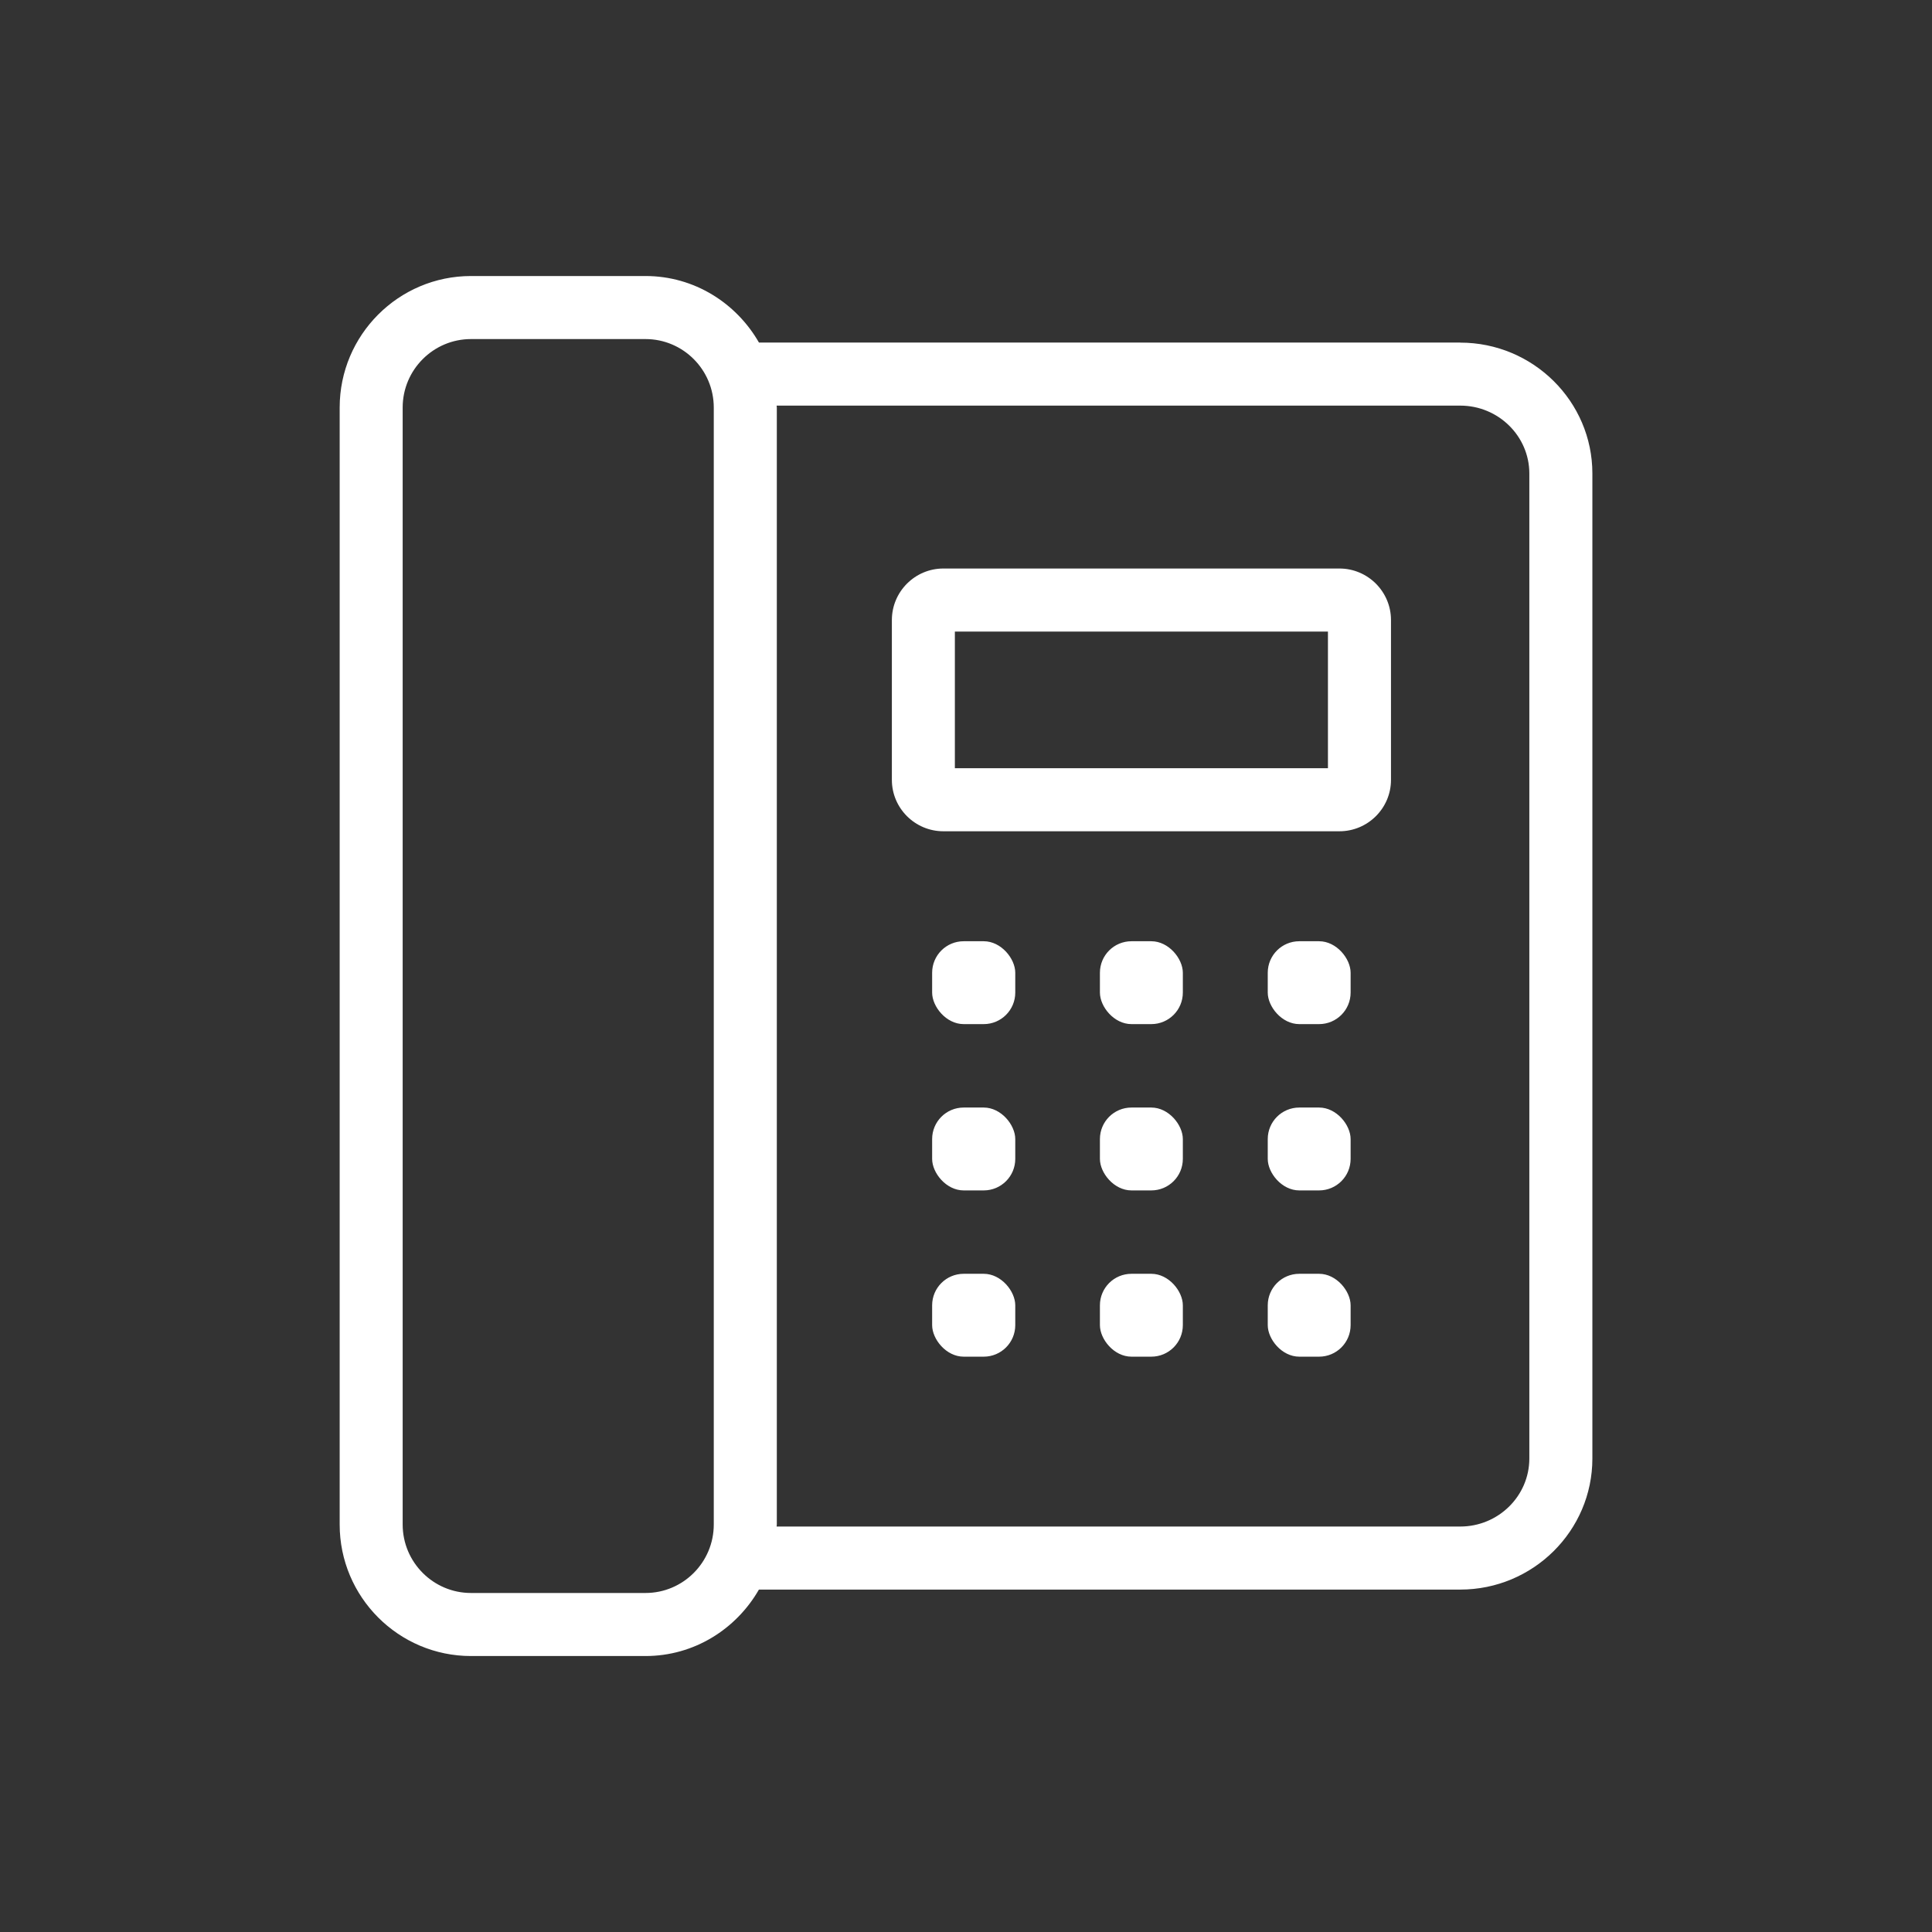
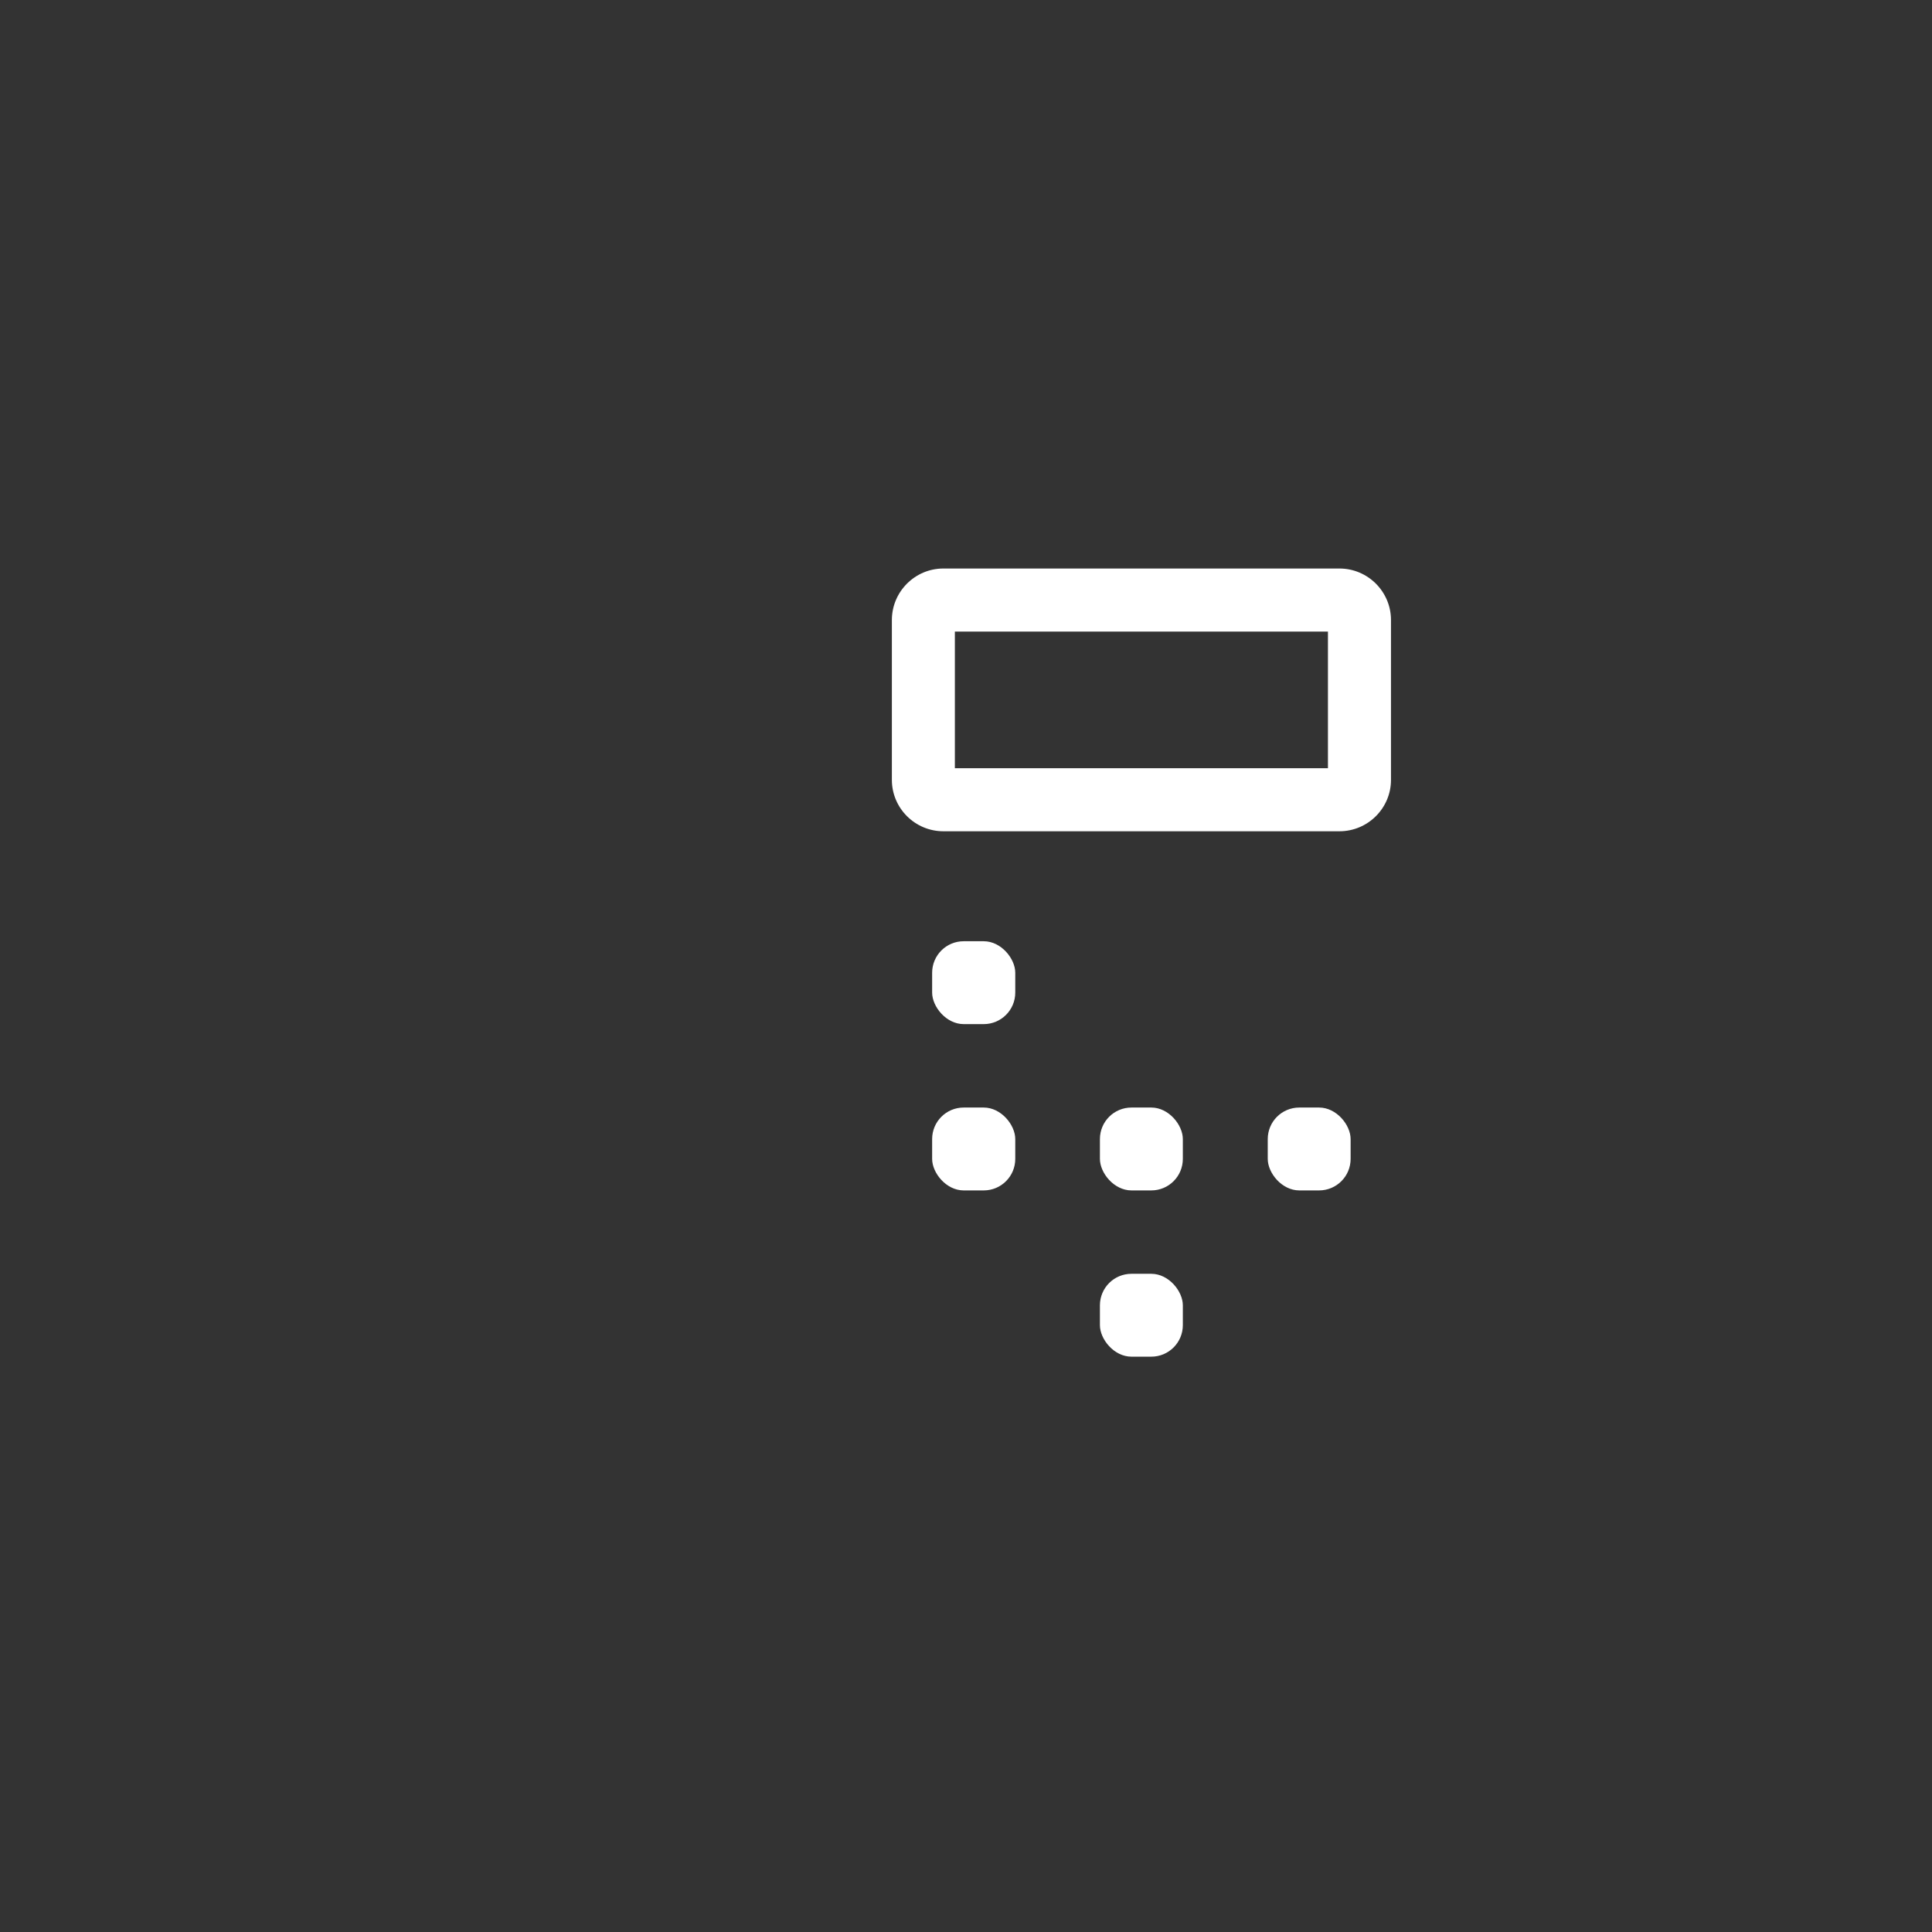
<svg xmlns="http://www.w3.org/2000/svg" version="1.1" viewBox="0 0 38 38">
  <rect x="0" y="0" width="38" height="38" fill="#333333" stroke="none" />
  <defs>
    <style>
      .cls-1 {
        fill: none;
      }

      .cls-2 {
        fill: #fff;
      }
    </style>
  </defs>
  <g>
    <g id="_レイヤー_1" data-name="レイヤー_1">
      <g>
        <g>
          <rect class="cls-2" x="18.334" y="21.784" width="1.635" height="1.63" rx=".62" ry=".62" />
          <rect class="cls-2" x="21.634" y="21.784" width="1.631" height="1.63" rx=".62" ry=".62" />
          <rect class="cls-2" x="24.935" y="21.784" width="1.63" height="1.63" rx=".62" ry=".62" />
-           <rect class="cls-2" x="18.334" y="25.054" width="1.635" height="1.63" rx=".62" ry=".62" />
          <rect class="cls-2" x="21.634" y="25.054" width="1.631" height="1.63" rx=".62" ry=".62" />
-           <rect class="cls-2" x="24.935" y="25.054" width="1.63" height="1.63" rx=".62" ry=".62" />
          <rect class="cls-2" x="18.334" y="18.513" width="1.635" height="1.63" rx=".62" ry=".62" />
-           <rect class="cls-2" x="21.634" y="18.513" width="1.631" height="1.63" rx=".62" ry=".62" />
-           <rect class="cls-2" x="24.935" y="18.513" width="1.63" height="1.63" rx=".62" ry=".62" />
          <path class="cls-2" d="M26.345,11.182h-7.79c-.558,0-1.013.455-1.013,1.014v3.143c0,.557.455,1.011,1.013,1.011h7.79c.559,0,1.014-.454,1.014-1.011v-3.143c0-.559-.455-1.014-1.014-1.014ZM26.119,15.11h-7.338v-2.688h7.338v2.688Z" />
-           <path class="cls-2" d="M28.721,6.738h-13.793c-.446-.778-1.274-1.309-2.232-1.309h-3.432c-1.425,0-2.583,1.16-2.583,2.587v21.97c0,1.426,1.159,2.586,2.583,2.586h3.432c.957,0,1.785-.53,2.231-1.307h13.794c1.433,0,2.599-1.156,2.599-2.578V9.313c0-1.419-1.166-2.574-2.599-2.574ZM14.039,29.985c0,.743-.602,1.347-1.343,1.347h-3.432c-.741,0-1.344-.604-1.344-1.347V8.016c0-.743.603-1.347,1.344-1.347h3.432c.741,0,1.343.604,1.343,1.347v21.97ZM30.08,28.687c0,.738-.61,1.338-1.359,1.338h-13.446c0-.014.004-.026.004-.04V8.016c0-.013-.004-.025-.004-.038h13.446c.749,0,1.359.599,1.359,1.335v19.374Z" />
        </g>
        <rect class="cls-1" width="38" height="38" />
      </g>
    </g>
  </g>
</svg>